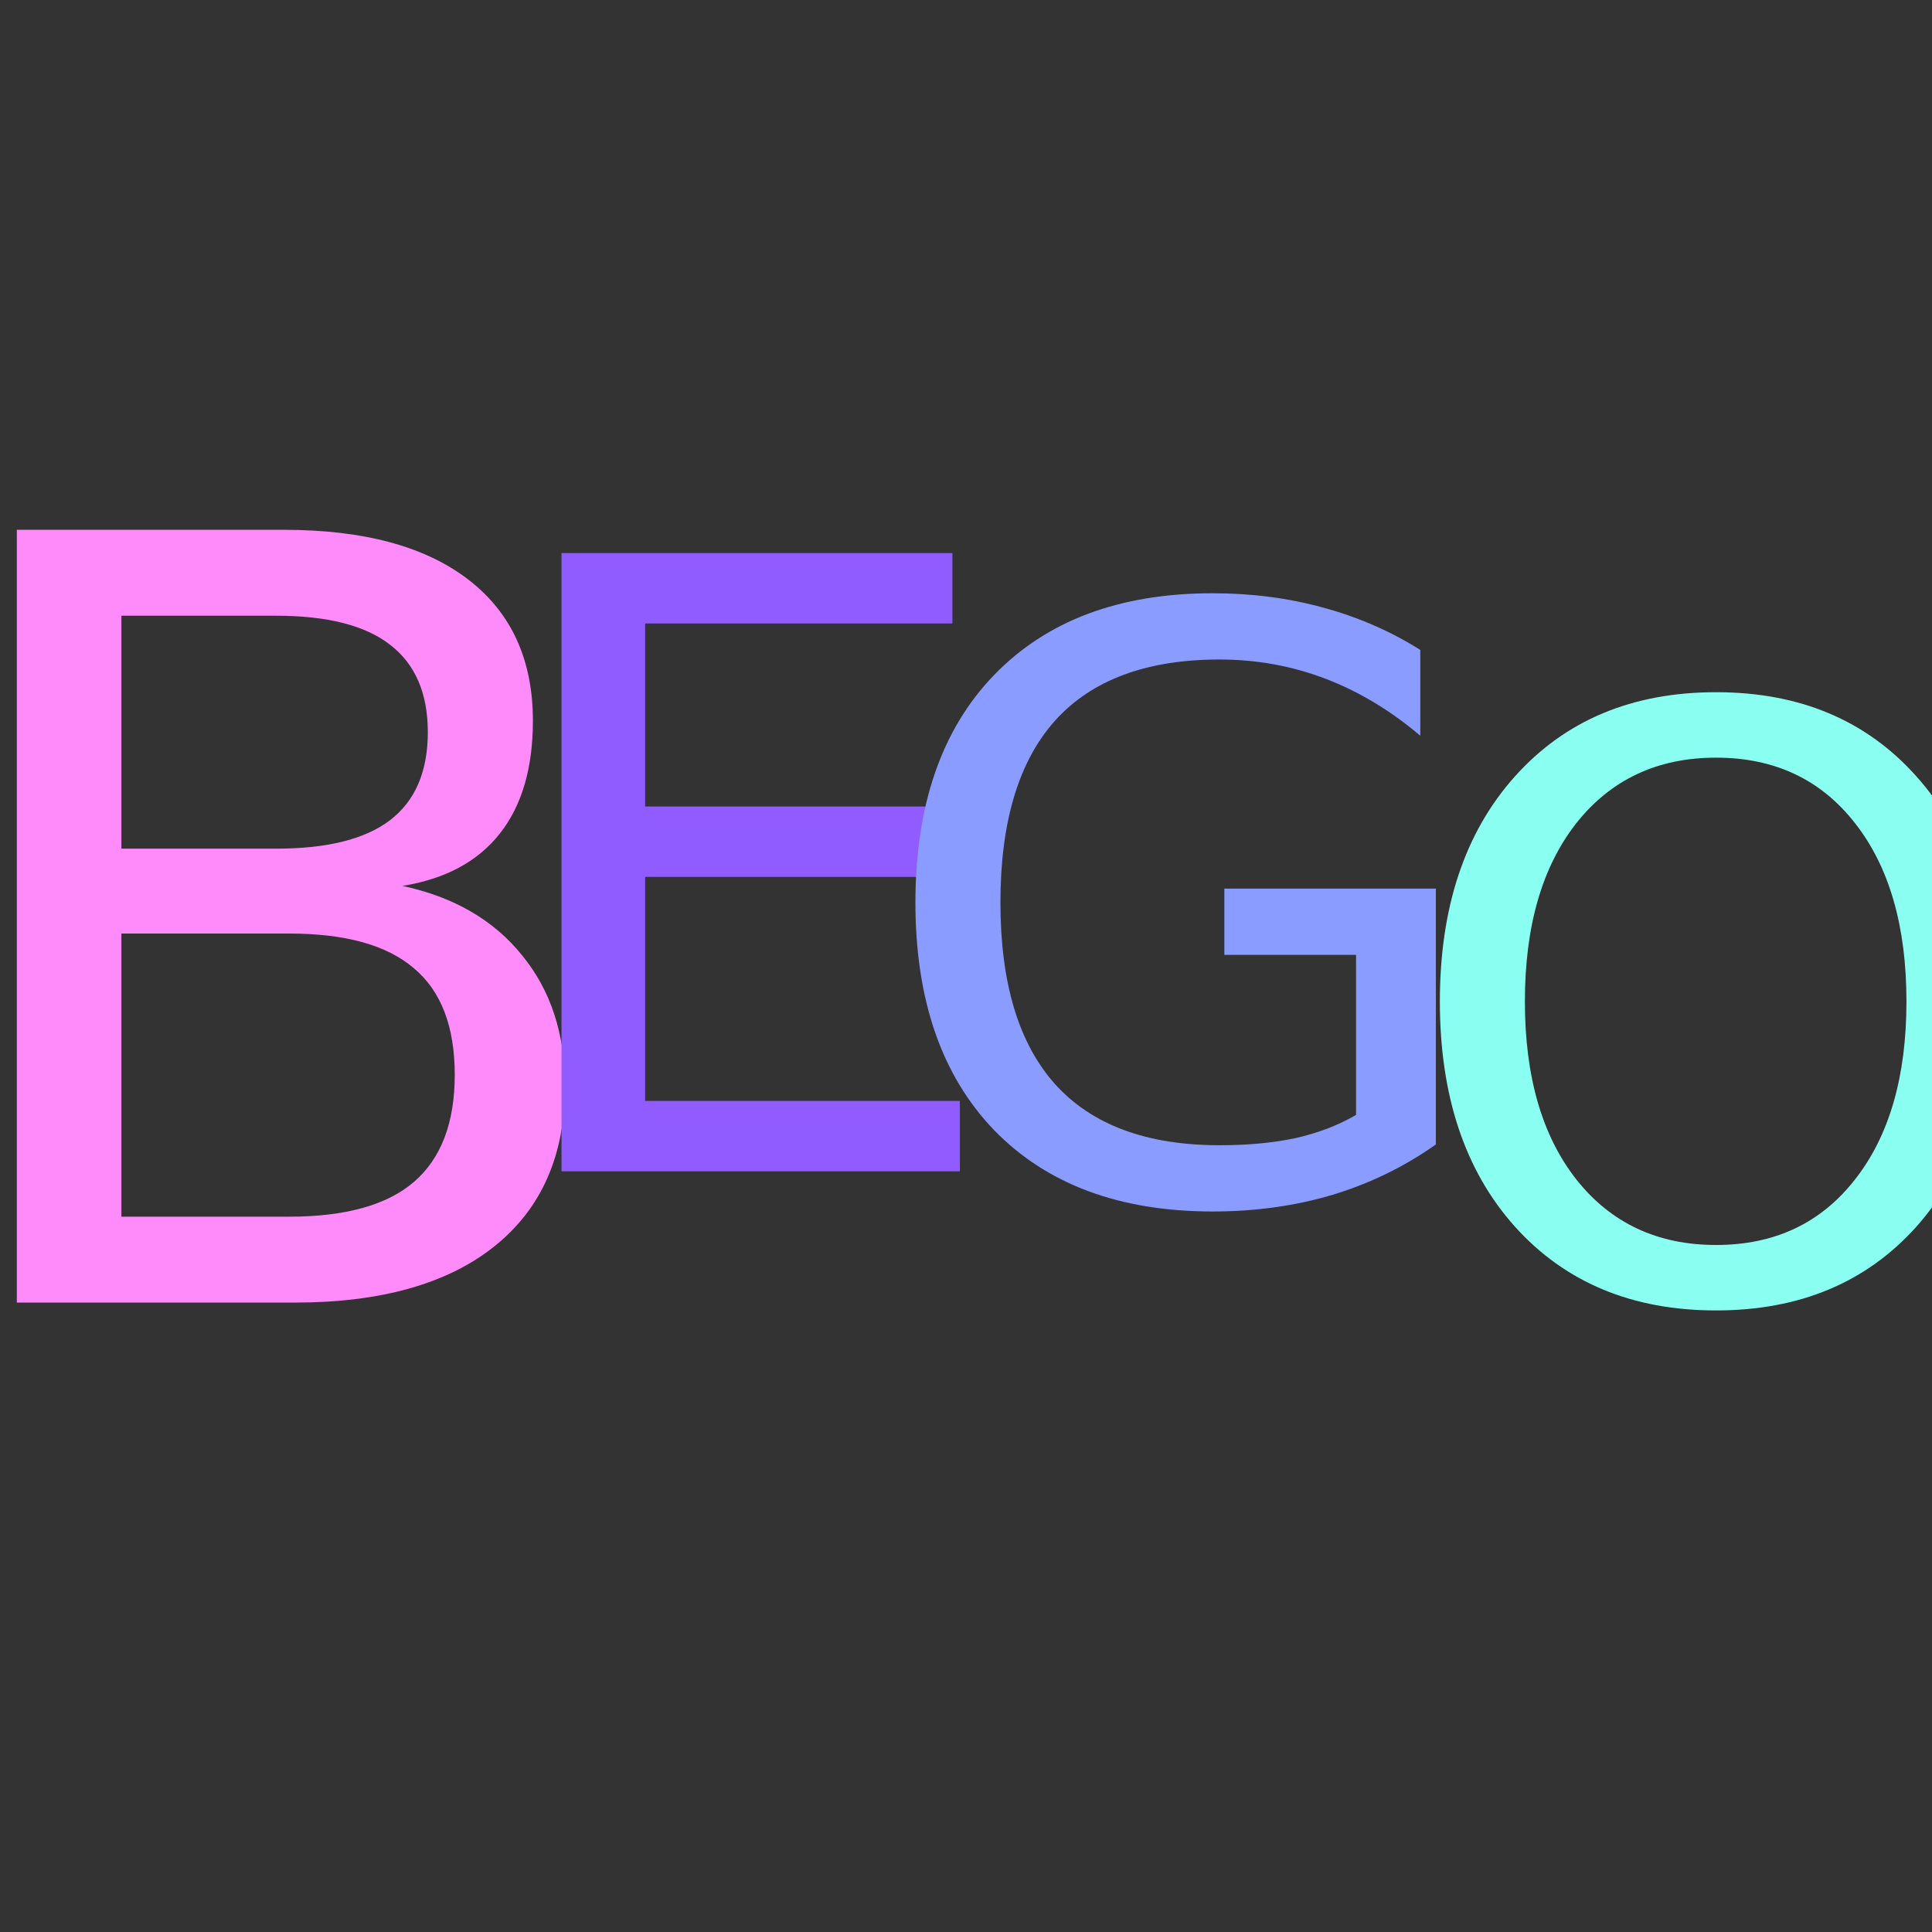
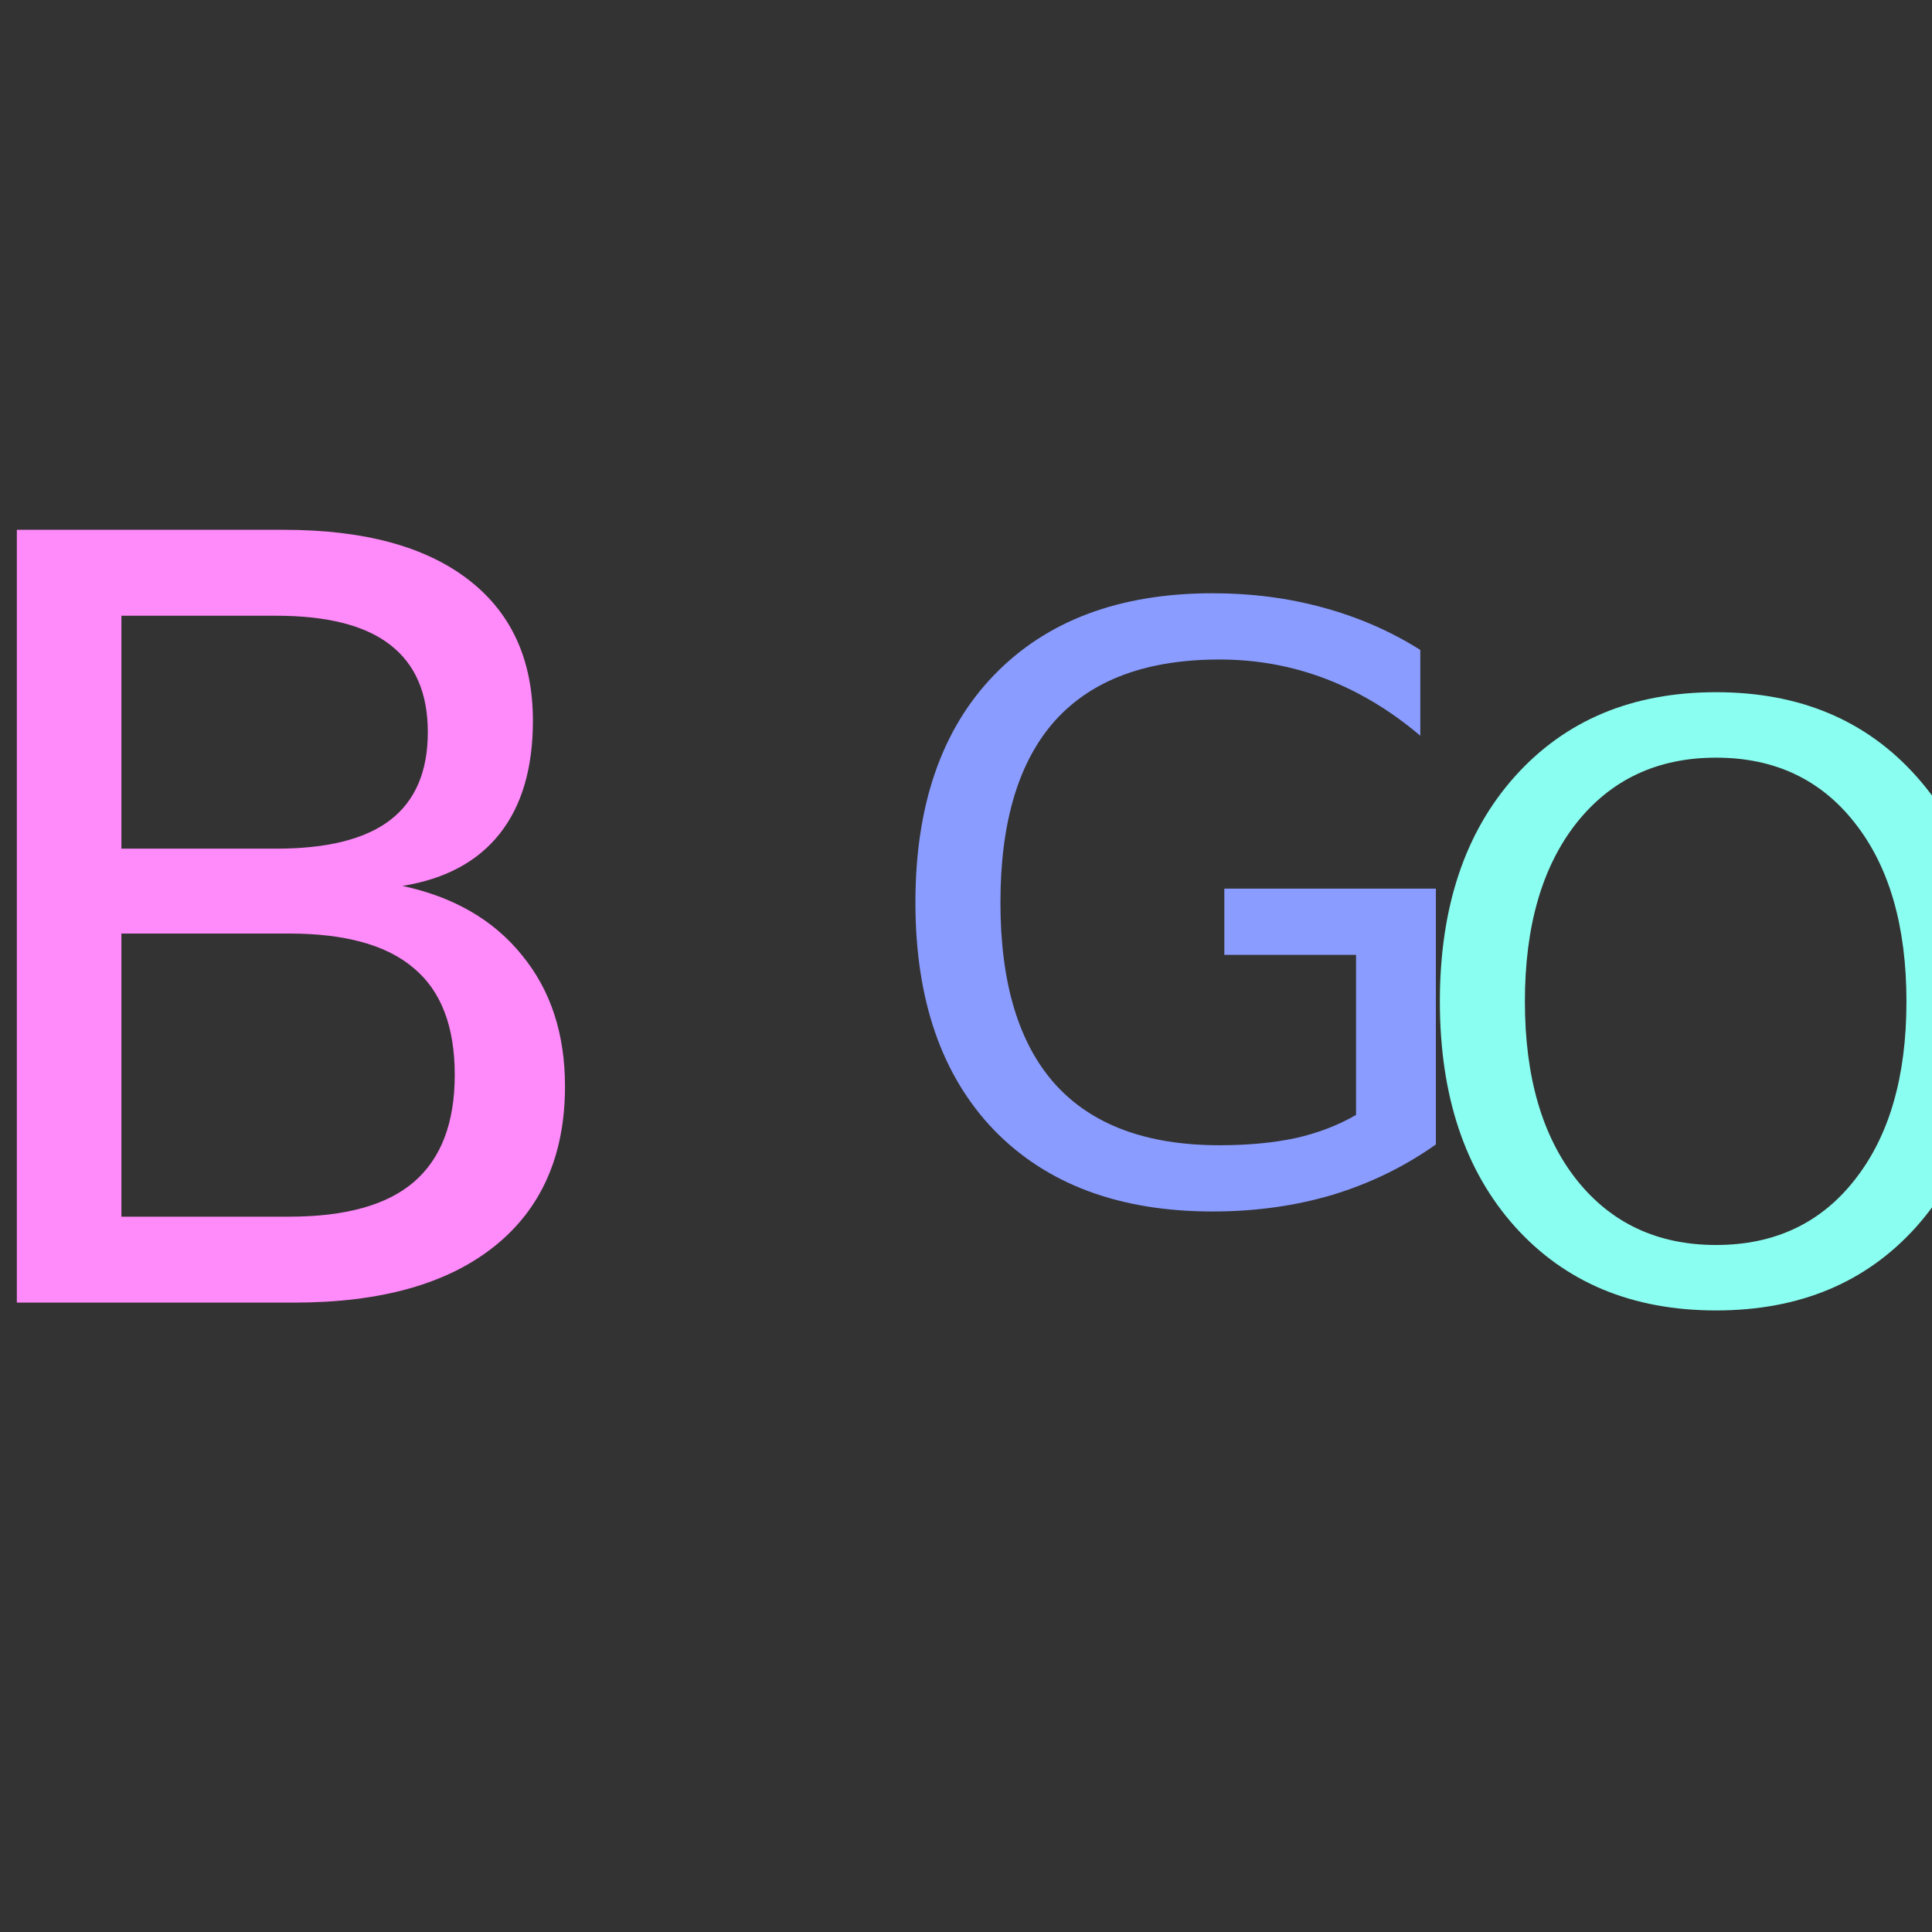
<svg xmlns="http://www.w3.org/2000/svg" version="1.1" width="100" height="100" style="background-color: rgb(241, 184, 255);" viewBox="0 0 100 100">
  <rect x="0" y="0" width="100" height="100" fill="#333333" stroke="none" />
  <svg height="100" viewBox="0 0 100 100" width="100" version="1.1" data-fname="abc-b_9.svg" ica="0" style="background-color: rgb(241, 184, 255);">
    <g transform="translate(-10.5,22) scale(0.5,0.5) rotate(0,50,50)" scale="0.5" xtranslate="-10.5" ytranslate="22">
      <path style="fill: rgb(255, 138, 250);" d="m33.567 52.64v29.31h17.361q8.734 0 12.914-3.59 4.233-3.644 4.233-11.092 0-7.502-4.233-11.038-4.18-3.59-12.914-3.59h-17.361zm0-32.9v24.113h16.021q7.93 0 11.788-2.947 3.912-3.001 3.912-9.109 0-6.055-3.912-9.056-3.858-3.001-11.788-3.001h-16.021zm-10.824-8.895h27.649q12.378 0 19.076 5.144 6.698 5.144 6.698 14.628 0 7.341-3.429 11.681-3.429 4.34-10.074 5.412 7.984 1.715 12.378 7.18 4.447 5.412 4.447 13.557 0 10.717-7.287 16.557-7.287 5.841-20.737 5.841h-28.721v-80z" idkol="ikol0" />
    </g>
  </svg>
  <svg height="100" viewBox="0 0 100 100" width="100" version="1.1" data-fname="abc-e_9.svg" ica="1" style="background-color: rgb(241, 184, 255);">
    <g transform="translate(18.5,24.5) scale(0.4,0.4) rotate(0,50,50)" scale="0.4" xtranslate="18.5" ytranslate="24.5">
-       <path style="fill: rgb(144, 92, 255);" d="m26.408 10.319h50.583v9.109h-39.759v23.684h38.098v9.109h-38.098v28.989h40.723v9.109h-51.547v-80z" idkol="ikol0" />
-     </g>
+       </g>
  </svg>
  <svg height="100" viewBox="0 0 100 100" width="100" version="1.1" data-fname="abc-g_9.svg" ica="2" style="background-color: rgb(241, 184, 255);">
    <g transform="translate(41,26.5) scale(0.4,0.4) rotate(0,50,50)" scale="0.4" xtranslate="41" ytranslate="26.5">
      <path style="fill: rgb(138, 156, 255);" d="m72.972 78.018v-20.71h-17.043v-8.573h27.372v33.105q-6.043 4.287-13.325 6.507-7.282 2.169-15.546 2.169-18.076 0-28.302-10.536-10.173-10.587-10.173-29.438 0-18.903 10.174-29.438 10.226-10.587 28.302-10.587 7.54 0 14.306 1.859 6.817 1.859 12.55 5.474v11.104q-5.784-4.906-12.292-7.385-6.507-2.479-13.686-2.479-14.151 0-21.278 7.902-7.075 7.902-7.075 23.551 0 15.597 7.075 23.499 7.127 7.902 21.278 7.902 5.526 0 9.864-.93 4.338-.981 7.799-2.995z" idkol="ikol0" />
    </g>
  </svg>
  <svg height="100" viewBox="0 0 100 100" width="100" version="1.1" data-fname="abc-o_9.svg" ica="3" style="background-color: rgb(241, 184, 255);">
    <g transform="translate(69,32) scale(0.4,0.4) rotate(0,50,50)" scale="0.4" xtranslate="69" ytranslate="32">
      <path style="fill: rgb(138, 255, 241);" d="m49.559 18.041q-11.362 0-18.076 8.47-6.662 8.47-6.662 23.086 0 14.564 6.662 23.034 6.714 8.47 18.076 8.47t17.973-8.47q6.662-8.47 6.662-23.034 0-14.616-6.662-23.086-6.611-8.47-17.973-8.47zm0-8.47q16.217 0 25.926 10.897 9.71 10.846 9.71 29.128 0 18.231-9.71 29.128-9.71 10.846-25.926 10.846-16.269 0-26.03-10.846-9.71-10.846-9.71-29.128 0-18.283 9.71-29.128 9.761-10.897 26.03-10.897z" idkol="ikol0" />
    </g>
  </svg>
</svg>